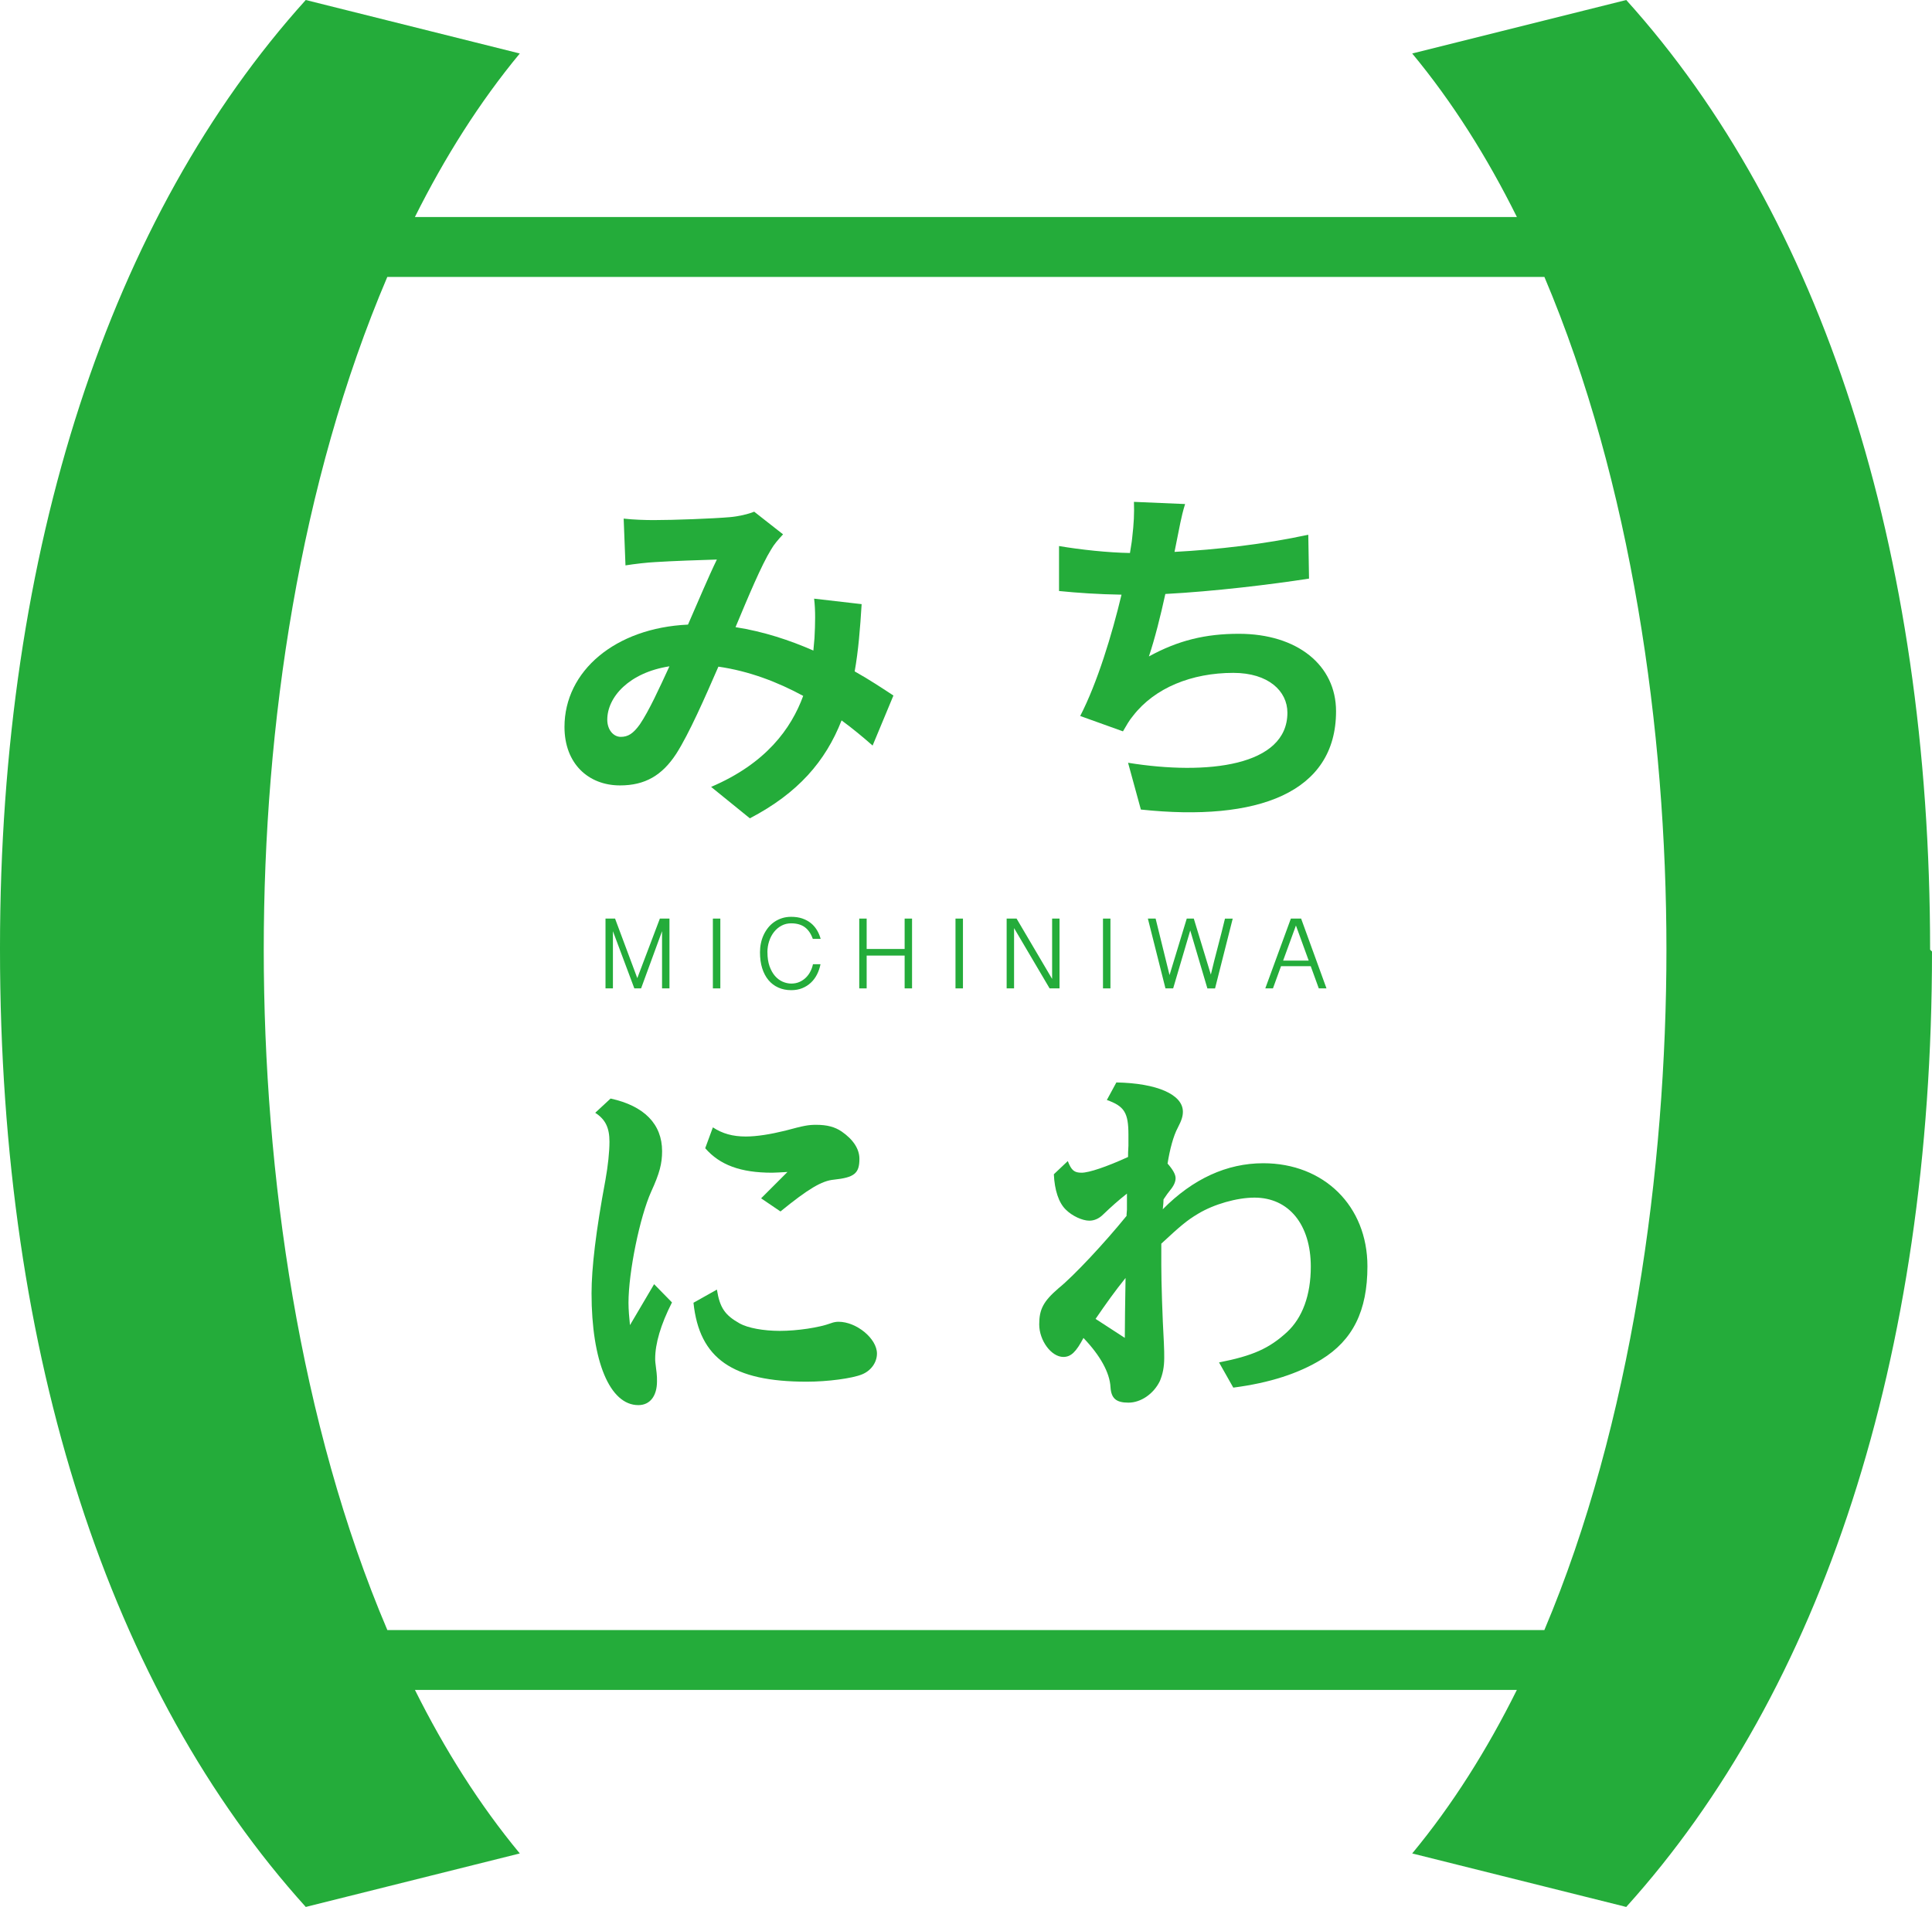
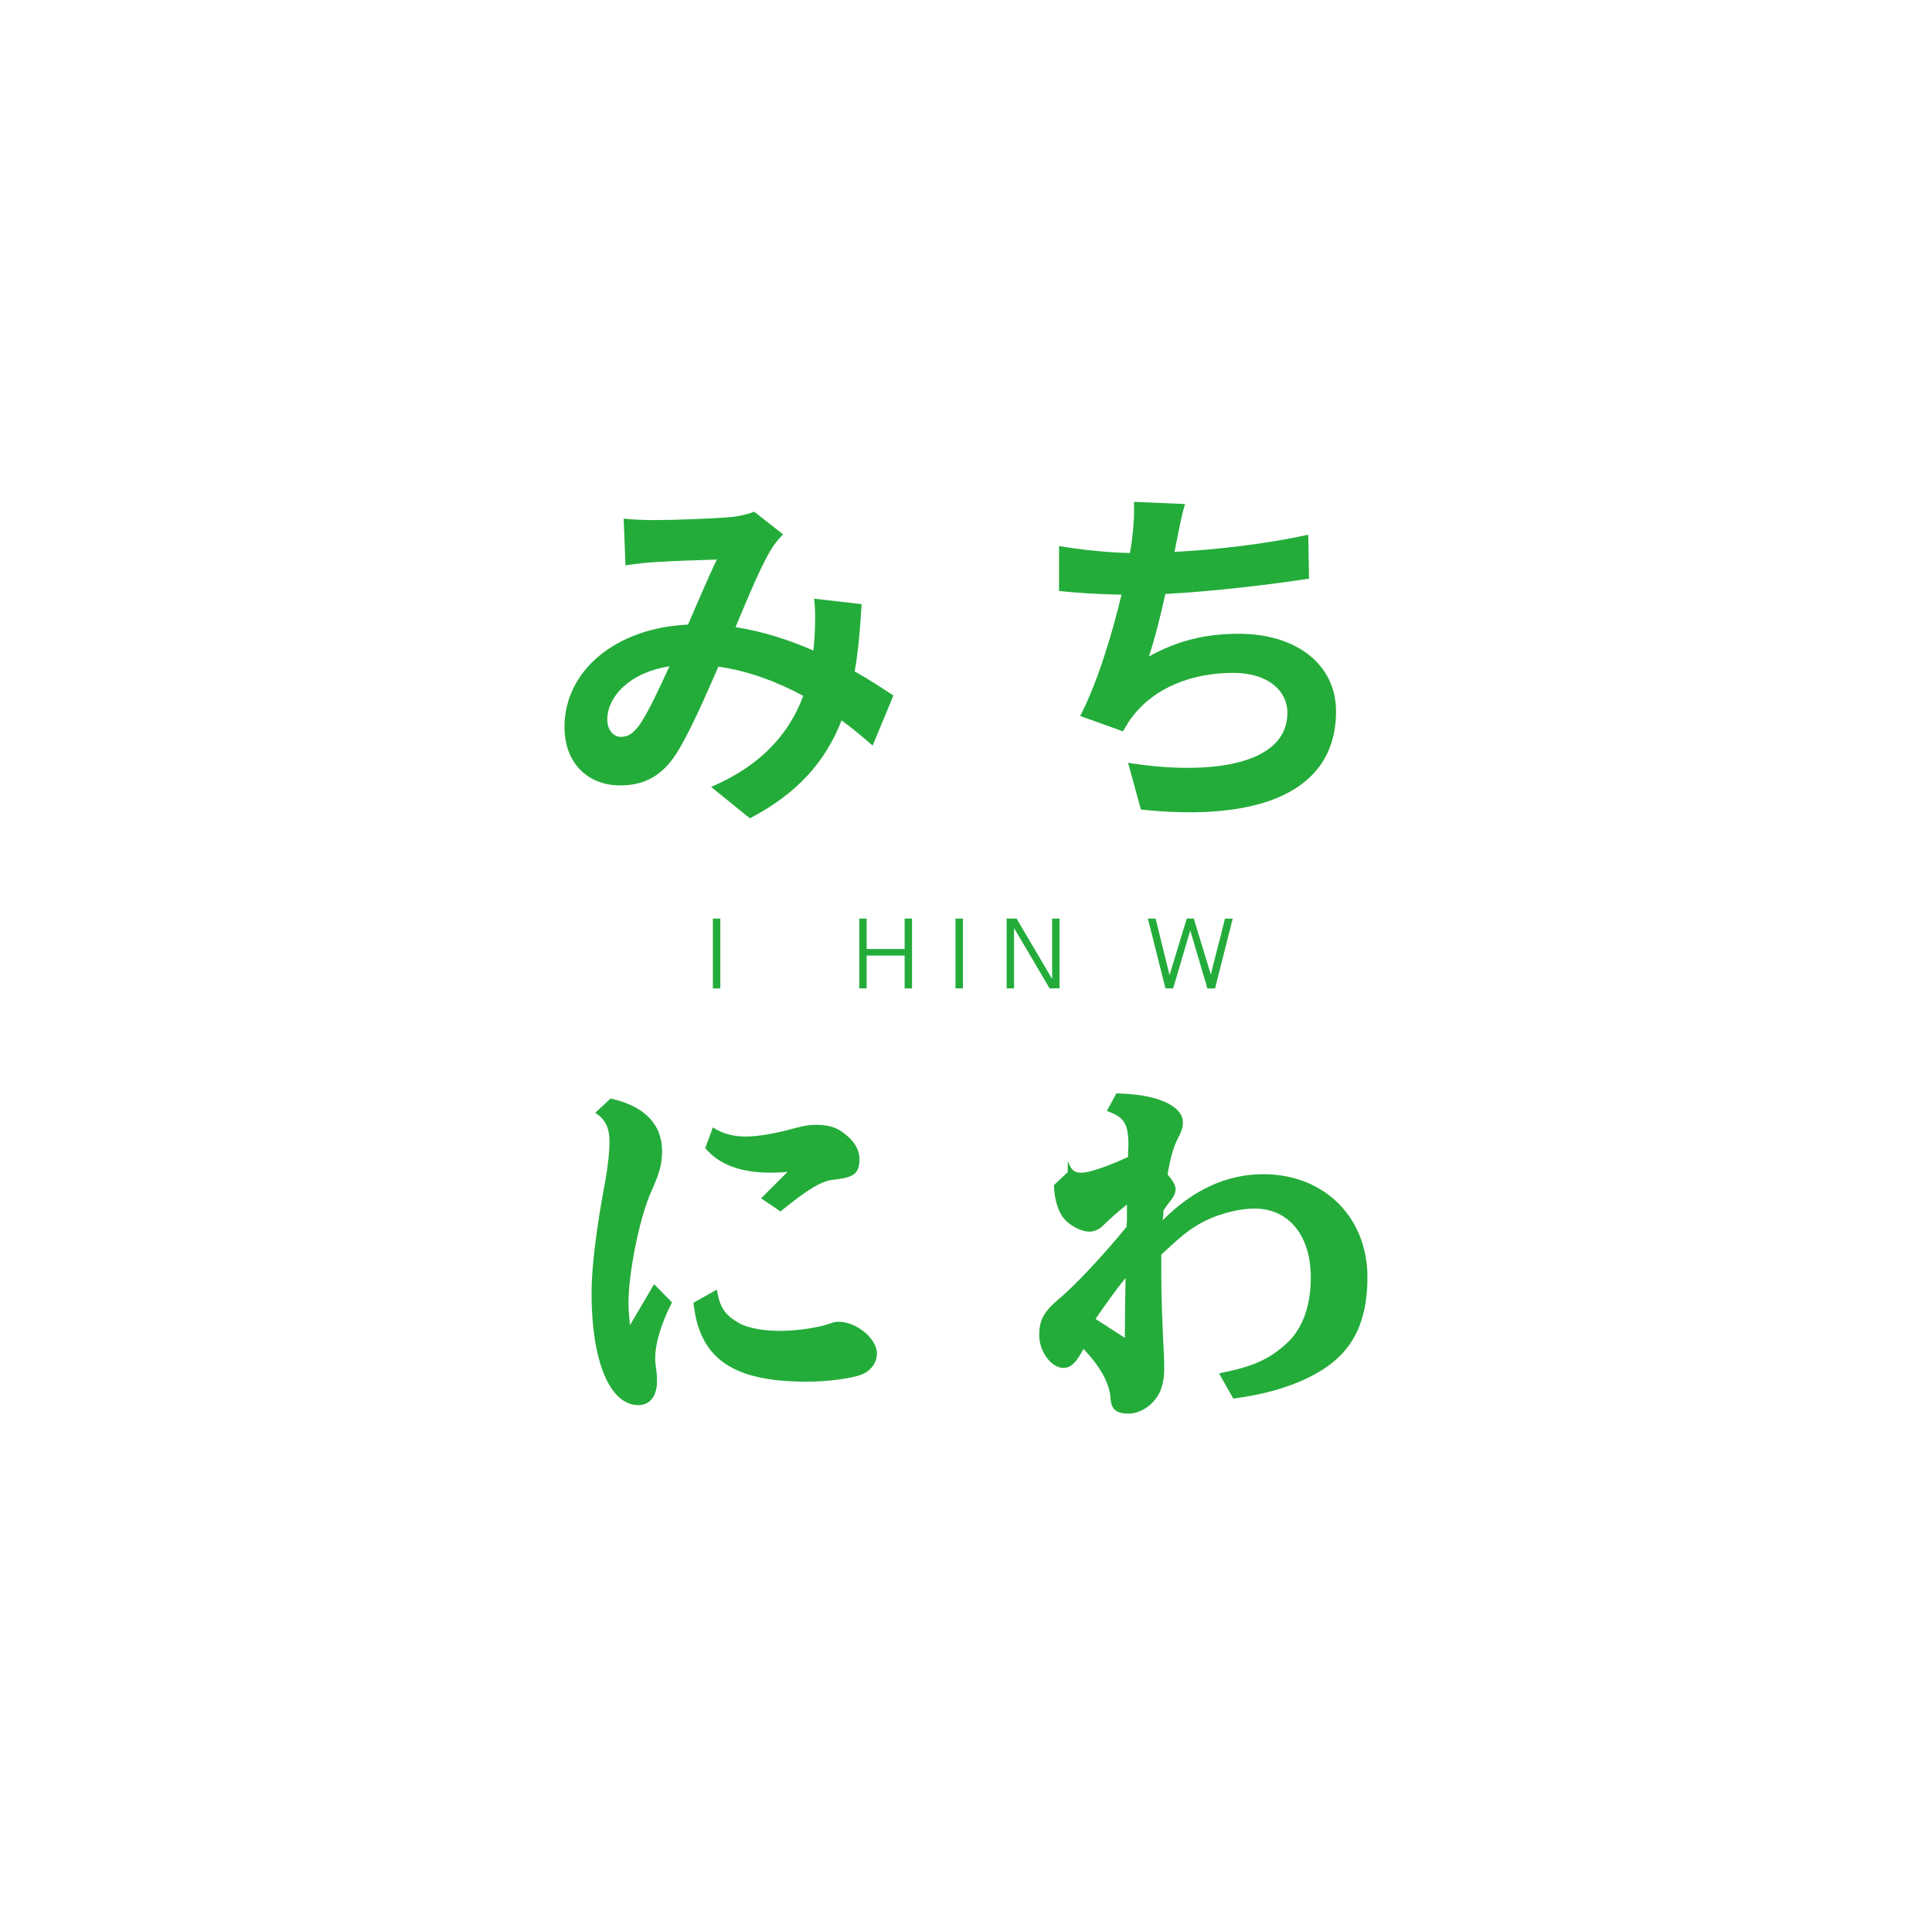
<svg xmlns="http://www.w3.org/2000/svg" id="_レイヤー_2" data-name="レイヤー_2" viewBox="0 0 469.1 463.09">
  <defs>
    <style>
      .cls-1 {
        fill: #24ac3a;
      }
    </style>
  </defs>
  <g id="_レイヤー_1-2" data-name="レイヤー_1">
    <g>
      <path class="cls-1" d="M211.88,181.06c-2.31-2.04-4.88-4.17-7.54-6.12-3.9,9.94-10.56,17.66-22.27,23.78l-9.41-7.63c13.31-5.68,19.43-14.11,22.36-22.1-6.21-3.37-13.13-6.03-20.59-7.1-3.28,7.54-7.1,16.24-10.21,21.12-3.46,5.32-7.63,7.72-13.67,7.72-7.72,0-13.49-5.32-13.49-14.2,0-13.58,12.34-24.05,29.99-24.85,2.49-5.68,4.97-11.62,7.01-15.8-3.46.09-11,.36-15,.62-1.86.09-4.97.44-7.19.8l-.44-11.36c2.31.27,5.32.36,7.28.36,4.97,0,14.38-.36,18.46-.71,2.13-.18,4.44-.71,5.95-1.33l7.01,5.5c-1.24,1.33-2.22,2.48-2.93,3.73-2.31,3.73-5.5,11.36-8.61,18.81,6.83,1.06,13.22,3.19,18.9,5.68.09-1.06.18-2.04.27-3.02.18-3.37.27-6.74-.09-9.58l11.54,1.33c-.36,5.86-.8,11.36-1.69,16.33,3.64,2.04,6.83,4.17,9.41,5.86l-5.06,12.16ZM162.54,161.81c-9.76,1.51-15.09,7.45-15.09,12.96,0,2.48,1.51,4.17,3.28,4.17s3.02-.8,4.62-3.02c2.22-3.28,4.7-8.7,7.19-14.11Z" />
      <path class="cls-1" d="M317.83,140.51c-9.14,1.42-23.07,3.11-34.88,3.73-1.15,5.32-2.57,10.92-3.99,15.17,7.1-3.9,13.75-5.5,21.83-5.5,14.2,0,23.61,7.63,23.61,18.81,0,19.79-18.99,26.89-47.39,23.87l-3.11-11.36c19.26,3.11,38.69.8,38.69-12.16,0-5.24-4.61-9.67-13.13-9.67-10.12,0-19.08,3.64-24.31,10.38-.98,1.15-1.6,2.31-2.49,3.82l-10.38-3.73c4.17-8.08,7.72-19.79,10.03-29.46-5.59-.09-10.74-.44-15.17-.89v-10.92c5.24.89,11.89,1.6,17.22,1.69.18-1.33.44-2.48.53-3.55.44-3.82.53-5.95.44-8.87l12.42.53c-.98,3.11-1.42,6.03-2.04,8.96l-.53,2.66c10.03-.53,21.92-1.86,32.48-4.17l.18,10.65Z" />
      <path class="cls-1" d="M163.16,316.28c-2.75,5.41-4.08,10.03-4.08,13.67,0,.53,0,.71.35,3.46.09.71.09,1.33.09,2.04,0,3.55-1.69,5.77-4.53,5.77-6.92,0-11.36-10.65-11.36-27.15,0-6.12,1.06-15.17,3.37-27.51.62-3.46.98-6.83.98-9.32,0-3.37-.98-5.41-3.46-7.01l3.73-3.46c8.16,1.77,12.51,6.21,12.51,12.78,0,3.02-.62,5.41-2.66,9.85-2.75,6.12-5.5,19.52-5.5,26.98,0,1.6.18,3.73.36,5.41l5.86-9.94,4.35,4.44ZM174.07,313.17c.71,4.44,1.95,6.21,5.59,8.25,1.95,1.06,5.68,1.77,9.67,1.77,4.26,0,9.58-.8,12.42-1.86.71-.27,1.33-.35,1.86-.35,4.35,0,9.32,4.08,9.32,7.72,0,2.13-1.42,4.17-3.64,5.06-2.4.98-8.34,1.77-13.4,1.77-18.01,0-26.09-5.59-27.51-19.17l5.68-3.19ZM191.2,284.6c-1.6.09-3.02.18-3.73.18-7.63,0-12.69-1.86-16.24-5.95l1.86-5.06c2.31,1.51,4.79,2.22,7.99,2.22,2.66,0,5.95-.53,9.58-1.42,4.61-1.24,5.59-1.42,7.54-1.42,2.66,0,4.53.53,6.12,1.6,2.84,1.95,4.35,4.26,4.35,6.66,0,3.55-1.24,4.53-6.21,5.06-2.93.27-6.21,2.22-12.96,7.72l-4.7-3.19,6.39-6.39Z" />
-       <path class="cls-1" d="M259.26,281.94c.89,2.31,1.6,2.84,3.37,2.84s6.03-1.42,11.27-3.82c0-.8,0-1.33.09-2.75v-2.66c0-5.32-.98-6.92-5.24-8.43l2.31-4.26c9.85.18,16.15,2.93,16.15,7.1,0,1.06-.27,2.04-1.24,3.9-1.06,1.95-1.95,5.32-2.48,8.7,1.33,1.51,1.95,2.66,1.95,3.55s-.44,1.86-1.33,2.93c-.18.18-1.15,1.51-1.6,2.22q0,.8-.18,2.4c7.28-7.37,15.53-11.18,24.4-11.18,14.73,0,25.29,10.38,25.29,25.03,0,10.83-3.55,17.93-11.18,22.63-5.5,3.37-12.51,5.68-21.39,6.83l-3.46-6.12c8.16-1.6,12.16-3.37,16.51-7.37,3.73-3.46,5.77-8.96,5.77-15.88,0-10.21-5.32-16.77-13.67-16.77-4.26,0-9.85,1.6-13.67,3.9-2.84,1.69-4.35,3.02-8.96,7.28v5.24c0,4.17.27,12.6.62,18.72.09,1.69.09,2.93.09,3.73,0,2.31-.36,3.99-1.06,5.68-1.51,3.11-4.61,5.24-7.63,5.24s-4.17-1.06-4.35-3.73c-.18-3.55-2.49-7.72-6.57-11.98-1.78,3.37-3.02,4.61-4.88,4.61-2.93,0-5.86-3.99-5.86-7.9,0-3.64.98-5.59,4.7-8.79,3.73-3.02,11.18-11,16.51-17.57v-.35l.09-1.15v-3.9c-2.04,1.6-3.82,3.19-5.77,5.06-.98.98-2.13,1.51-3.37,1.51-1.69,0-4.17-1.15-5.68-2.66-1.77-1.69-2.75-4.79-2.93-8.61l3.37-3.19ZM273.11,324.89c0-3.28.09-8.87.18-14.55-2.57,3.19-4.79,6.3-7.28,9.94l7.1,4.61Z" />
-       <path class="cls-1" d="M149.34,223.07l5.4,14.46,5.48-14.46h2.33v16.95h-1.8v-13.89l-5.09,13.89h-1.64l-5.2-13.89v13.89h-1.8v-16.95h2.32Z" />
+       <path class="cls-1" d="M259.26,281.94c.89,2.31,1.6,2.84,3.37,2.84s6.03-1.42,11.27-3.82c0-.8,0-1.33.09-2.75c0-5.32-.98-6.92-5.24-8.43l2.31-4.26c9.85.18,16.15,2.93,16.15,7.1,0,1.06-.27,2.04-1.24,3.9-1.06,1.95-1.95,5.32-2.48,8.7,1.33,1.51,1.95,2.66,1.95,3.55s-.44,1.86-1.33,2.93c-.18.18-1.15,1.51-1.6,2.22q0,.8-.18,2.4c7.28-7.37,15.53-11.18,24.4-11.18,14.73,0,25.29,10.38,25.29,25.03,0,10.83-3.55,17.93-11.18,22.63-5.5,3.37-12.51,5.68-21.39,6.83l-3.46-6.12c8.16-1.6,12.16-3.37,16.51-7.37,3.73-3.46,5.77-8.96,5.77-15.88,0-10.21-5.32-16.77-13.67-16.77-4.26,0-9.85,1.6-13.67,3.9-2.84,1.69-4.35,3.02-8.96,7.28v5.24c0,4.17.27,12.6.62,18.72.09,1.69.09,2.93.09,3.73,0,2.31-.36,3.99-1.06,5.68-1.51,3.11-4.61,5.24-7.63,5.24s-4.17-1.06-4.35-3.73c-.18-3.55-2.49-7.72-6.57-11.98-1.78,3.37-3.02,4.61-4.88,4.61-2.93,0-5.86-3.99-5.86-7.9,0-3.64.98-5.59,4.7-8.79,3.73-3.02,11.18-11,16.51-17.57v-.35l.09-1.15v-3.9c-2.04,1.6-3.82,3.19-5.77,5.06-.98.98-2.13,1.51-3.37,1.51-1.69,0-4.17-1.15-5.68-2.66-1.77-1.69-2.75-4.79-2.93-8.61l3.37-3.19ZM273.11,324.89c0-3.28.09-8.87.18-14.55-2.57,3.19-4.79,6.3-7.28,9.94l7.1,4.61Z" />
      <path class="cls-1" d="M174.9,223.07v16.95h-1.81v-16.95h1.81Z" />
-       <path class="cls-1" d="M186.34,231.25c0,1.3.17,2.42.5,3.37.34.95.78,1.74,1.32,2.37.55.63,1.17,1.09,1.86,1.4.69.3,1.4.46,2.11.46s1.4-.13,2-.4c.6-.27,1.11-.62,1.56-1.06.44-.44.81-.94,1.09-1.51.29-.56.49-1.14.61-1.73h1.83c-.17.87-.45,1.7-.84,2.47s-.88,1.44-1.48,2c-.6.57-1.29,1.01-2.09,1.34-.8.33-1.7.49-2.69.49-1.16,0-2.21-.21-3.14-.63-.94-.42-1.73-1.02-2.39-1.81-.66-.79-1.17-1.75-1.53-2.89-.36-1.14-.53-2.43-.53-3.87,0-.75.07-1.48.22-2.19.15-.72.37-1.39.67-2.03.3-.64.66-1.22,1.09-1.76.43-.54.93-1,1.49-1.39.56-.38,1.18-.69,1.87-.91.68-.22,1.42-.33,2.22-.33,1,0,1.9.13,2.7.4.79.27,1.48.64,2.07,1.11.59.47,1.08,1.04,1.48,1.69.4.65.7,1.37.92,2.15h-1.91c-.45-1.27-1.1-2.22-1.95-2.84-.85-.62-1.96-.93-3.31-.93-.84,0-1.62.19-2.32.56-.7.37-1.31.88-1.82,1.52-.51.64-.91,1.39-1.19,2.24-.28.85-.43,1.75-.43,2.71Z" />
      <path class="cls-1" d="M210.43,223.07v7.38h9.22v-7.38h1.8v16.95h-1.8v-7.97h-9.22v7.97h-1.8v-16.95h1.8Z" />
      <path class="cls-1" d="M233.81,223.07v16.95h-1.81v-16.95h1.81Z" />
      <path class="cls-1" d="M246.83,223.07l8.63,14.65v-14.65h1.8v16.95h-2.41l-8.63-14.64v14.64h-1.8v-16.95h2.41Z" />
-       <path class="cls-1" d="M269.62,223.07v16.95h-1.81v-16.95h1.81Z" />
      <path class="cls-1" d="M289.01,225.91l-4.16,14.11h-1.87l-4.27-16.95h1.88l3.38,13.72,4.18-13.72h1.71l4.14,13.6c.54-2.27,1.11-4.53,1.71-6.79.6-2.26,1.17-4.53,1.72-6.8h1.88l-4.29,16.95h-1.86l-4.17-14.11Z" />
-       <path class="cls-1" d="M315.92,223.07l6.16,16.95h-1.87l-1.96-5.4h-7.21l-1.96,5.4h-1.86l6.21-16.95h2.48ZM314.66,224.75l-3.11,8.52h6.21l-3.1-8.52Z" />
-       <path class="cls-1" d="M468.64,230.62c0-97.44-26.45-178.18-73.78-230.62l-51.97,12.99c9.77,11.78,18.2,25.18,25.42,39.71H100.74c7.25-14.52,15.71-27.92,25.47-39.71L74.24,0C26.91,52.43,0,133.17,0,230.15v.46c0,99.3,26.91,180.04,74.24,232.47l51.97-12.99c-9.76-11.78-18.21-25.17-25.46-39.71h267.55c-7.22,14.53-15.65,27.93-25.41,39.71l51.97,12.99c47.33-52.43,74.24-133.17,74.24-232.01l-.46-.46ZM94.05,395.84c-21.29-50.01-30.01-110.67-30.01-165.22s8.72-113.47,30-163.37h280.95c21.14,49.9,29.63,110.16,29.63,163.37s-8.49,115.21-29.64,165.22H94.05Z" />
    </g>
  </g>
</svg>